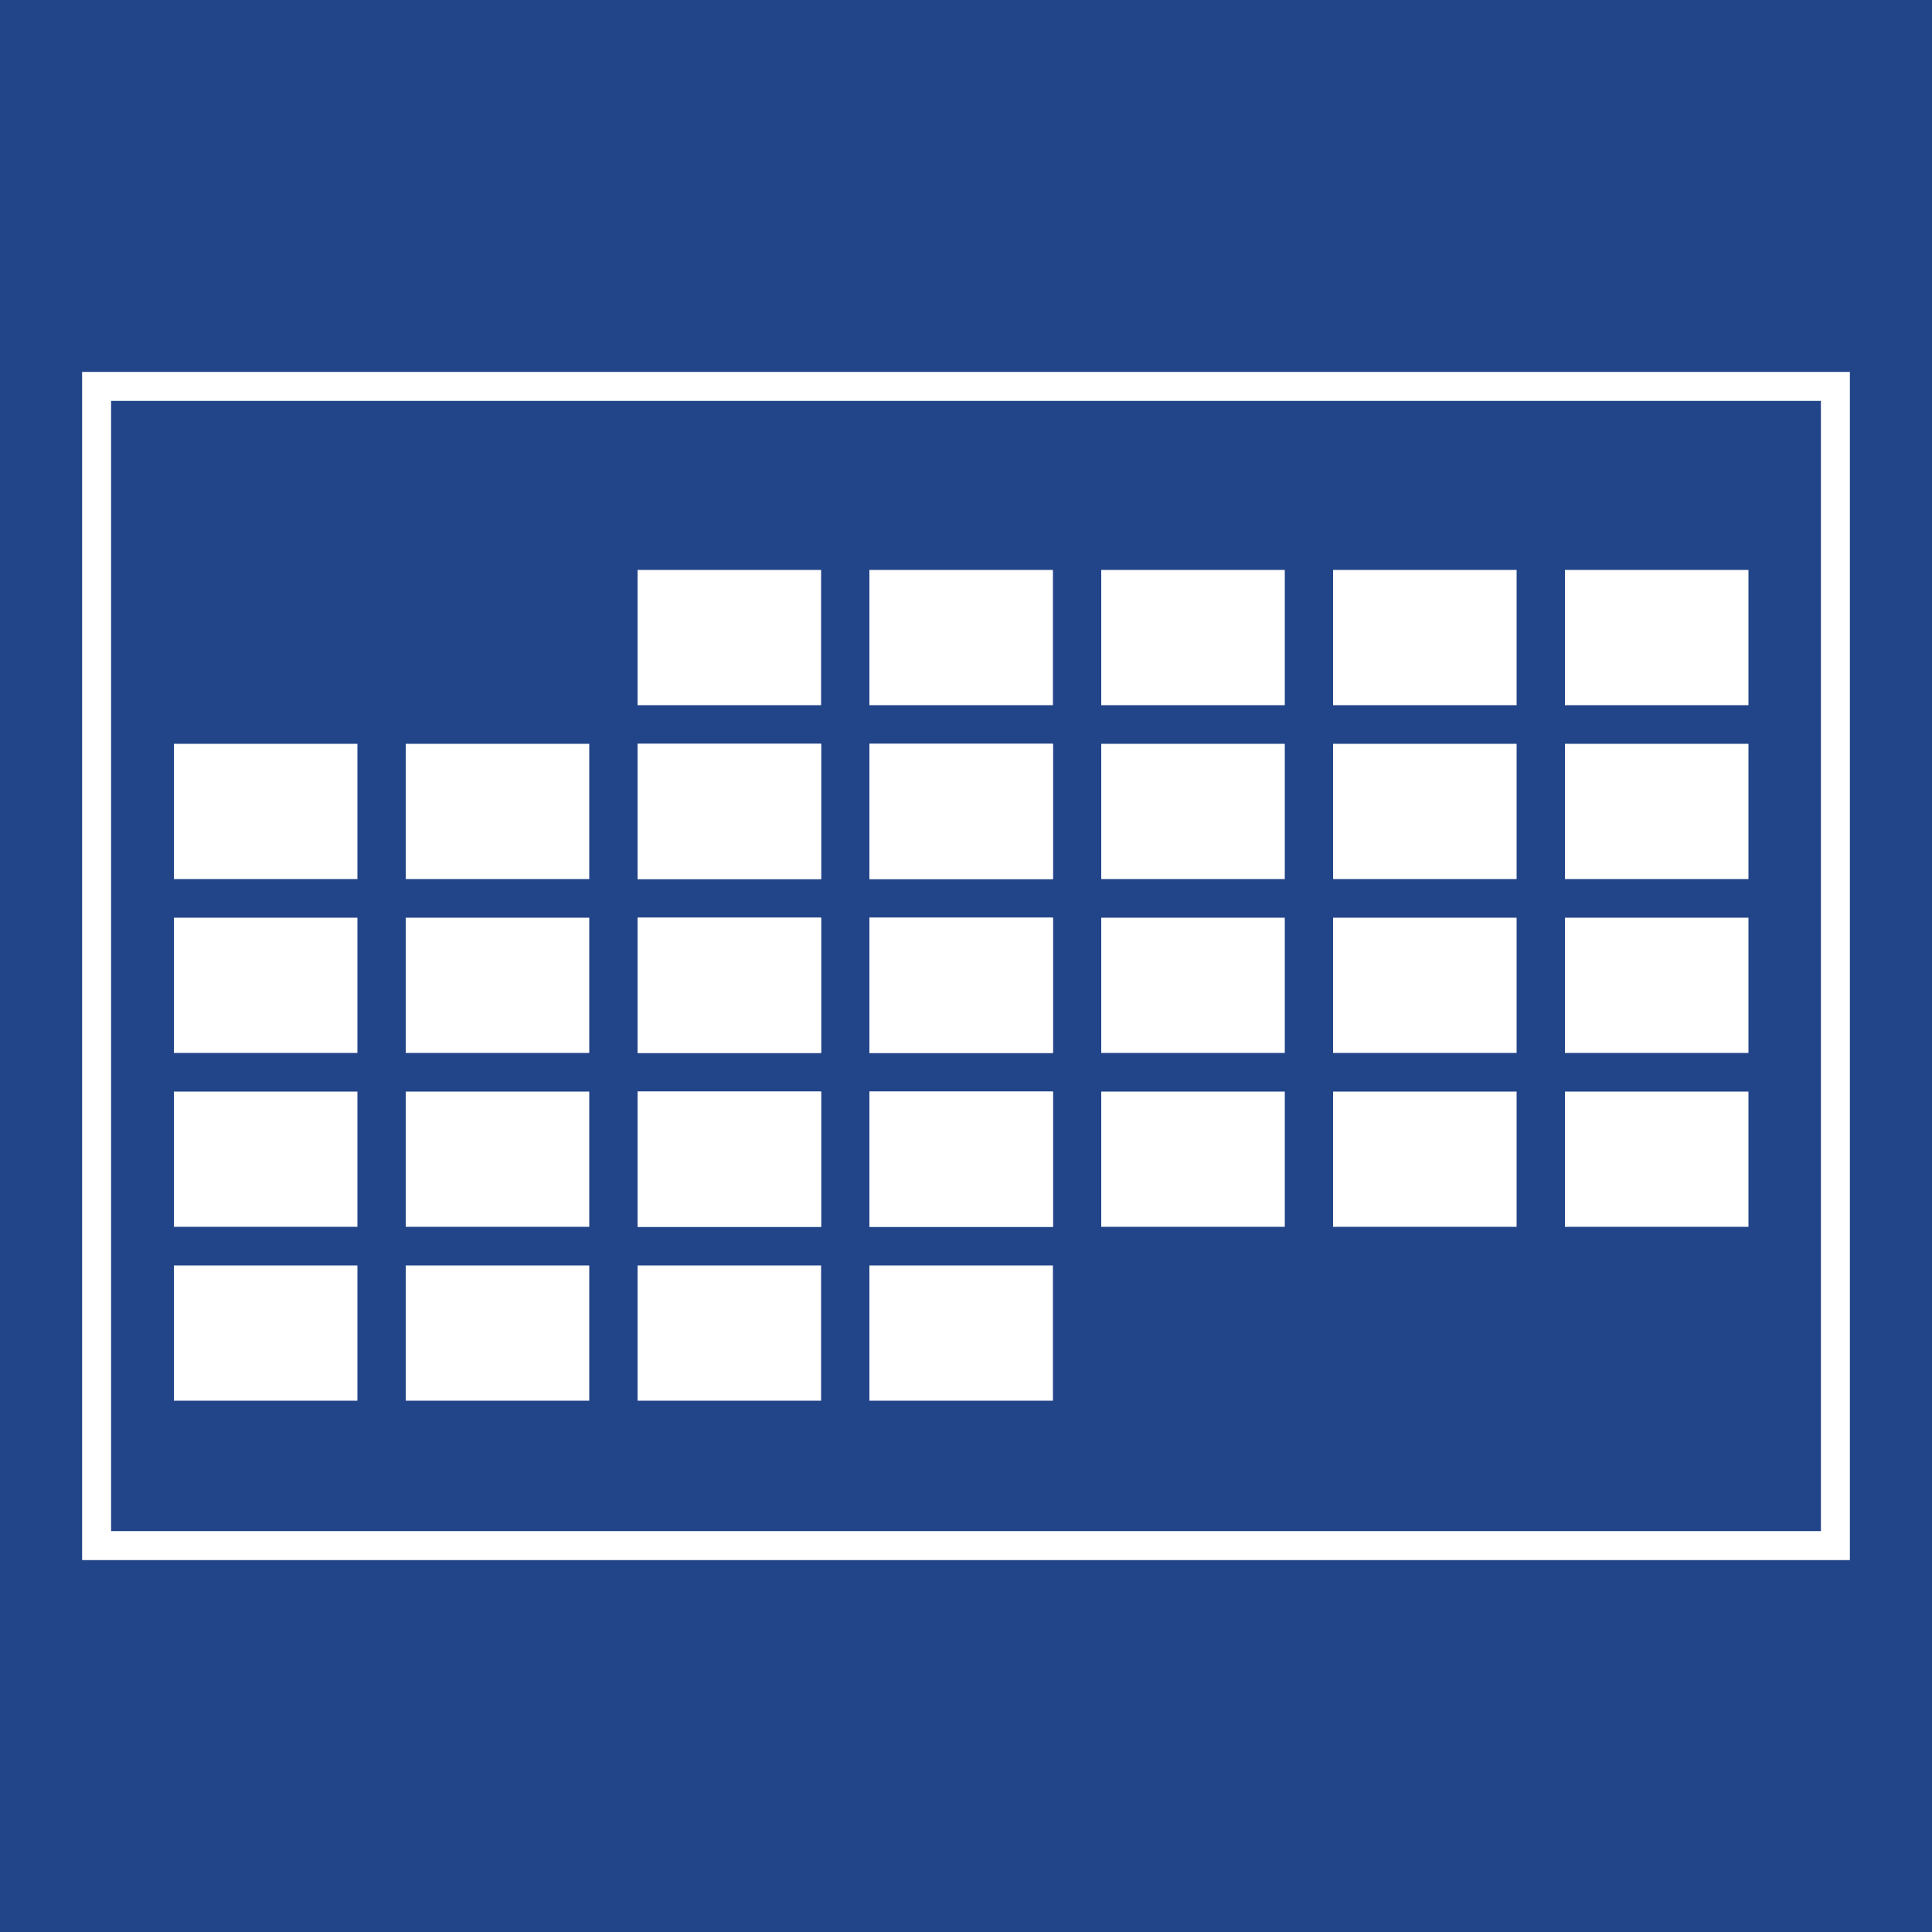
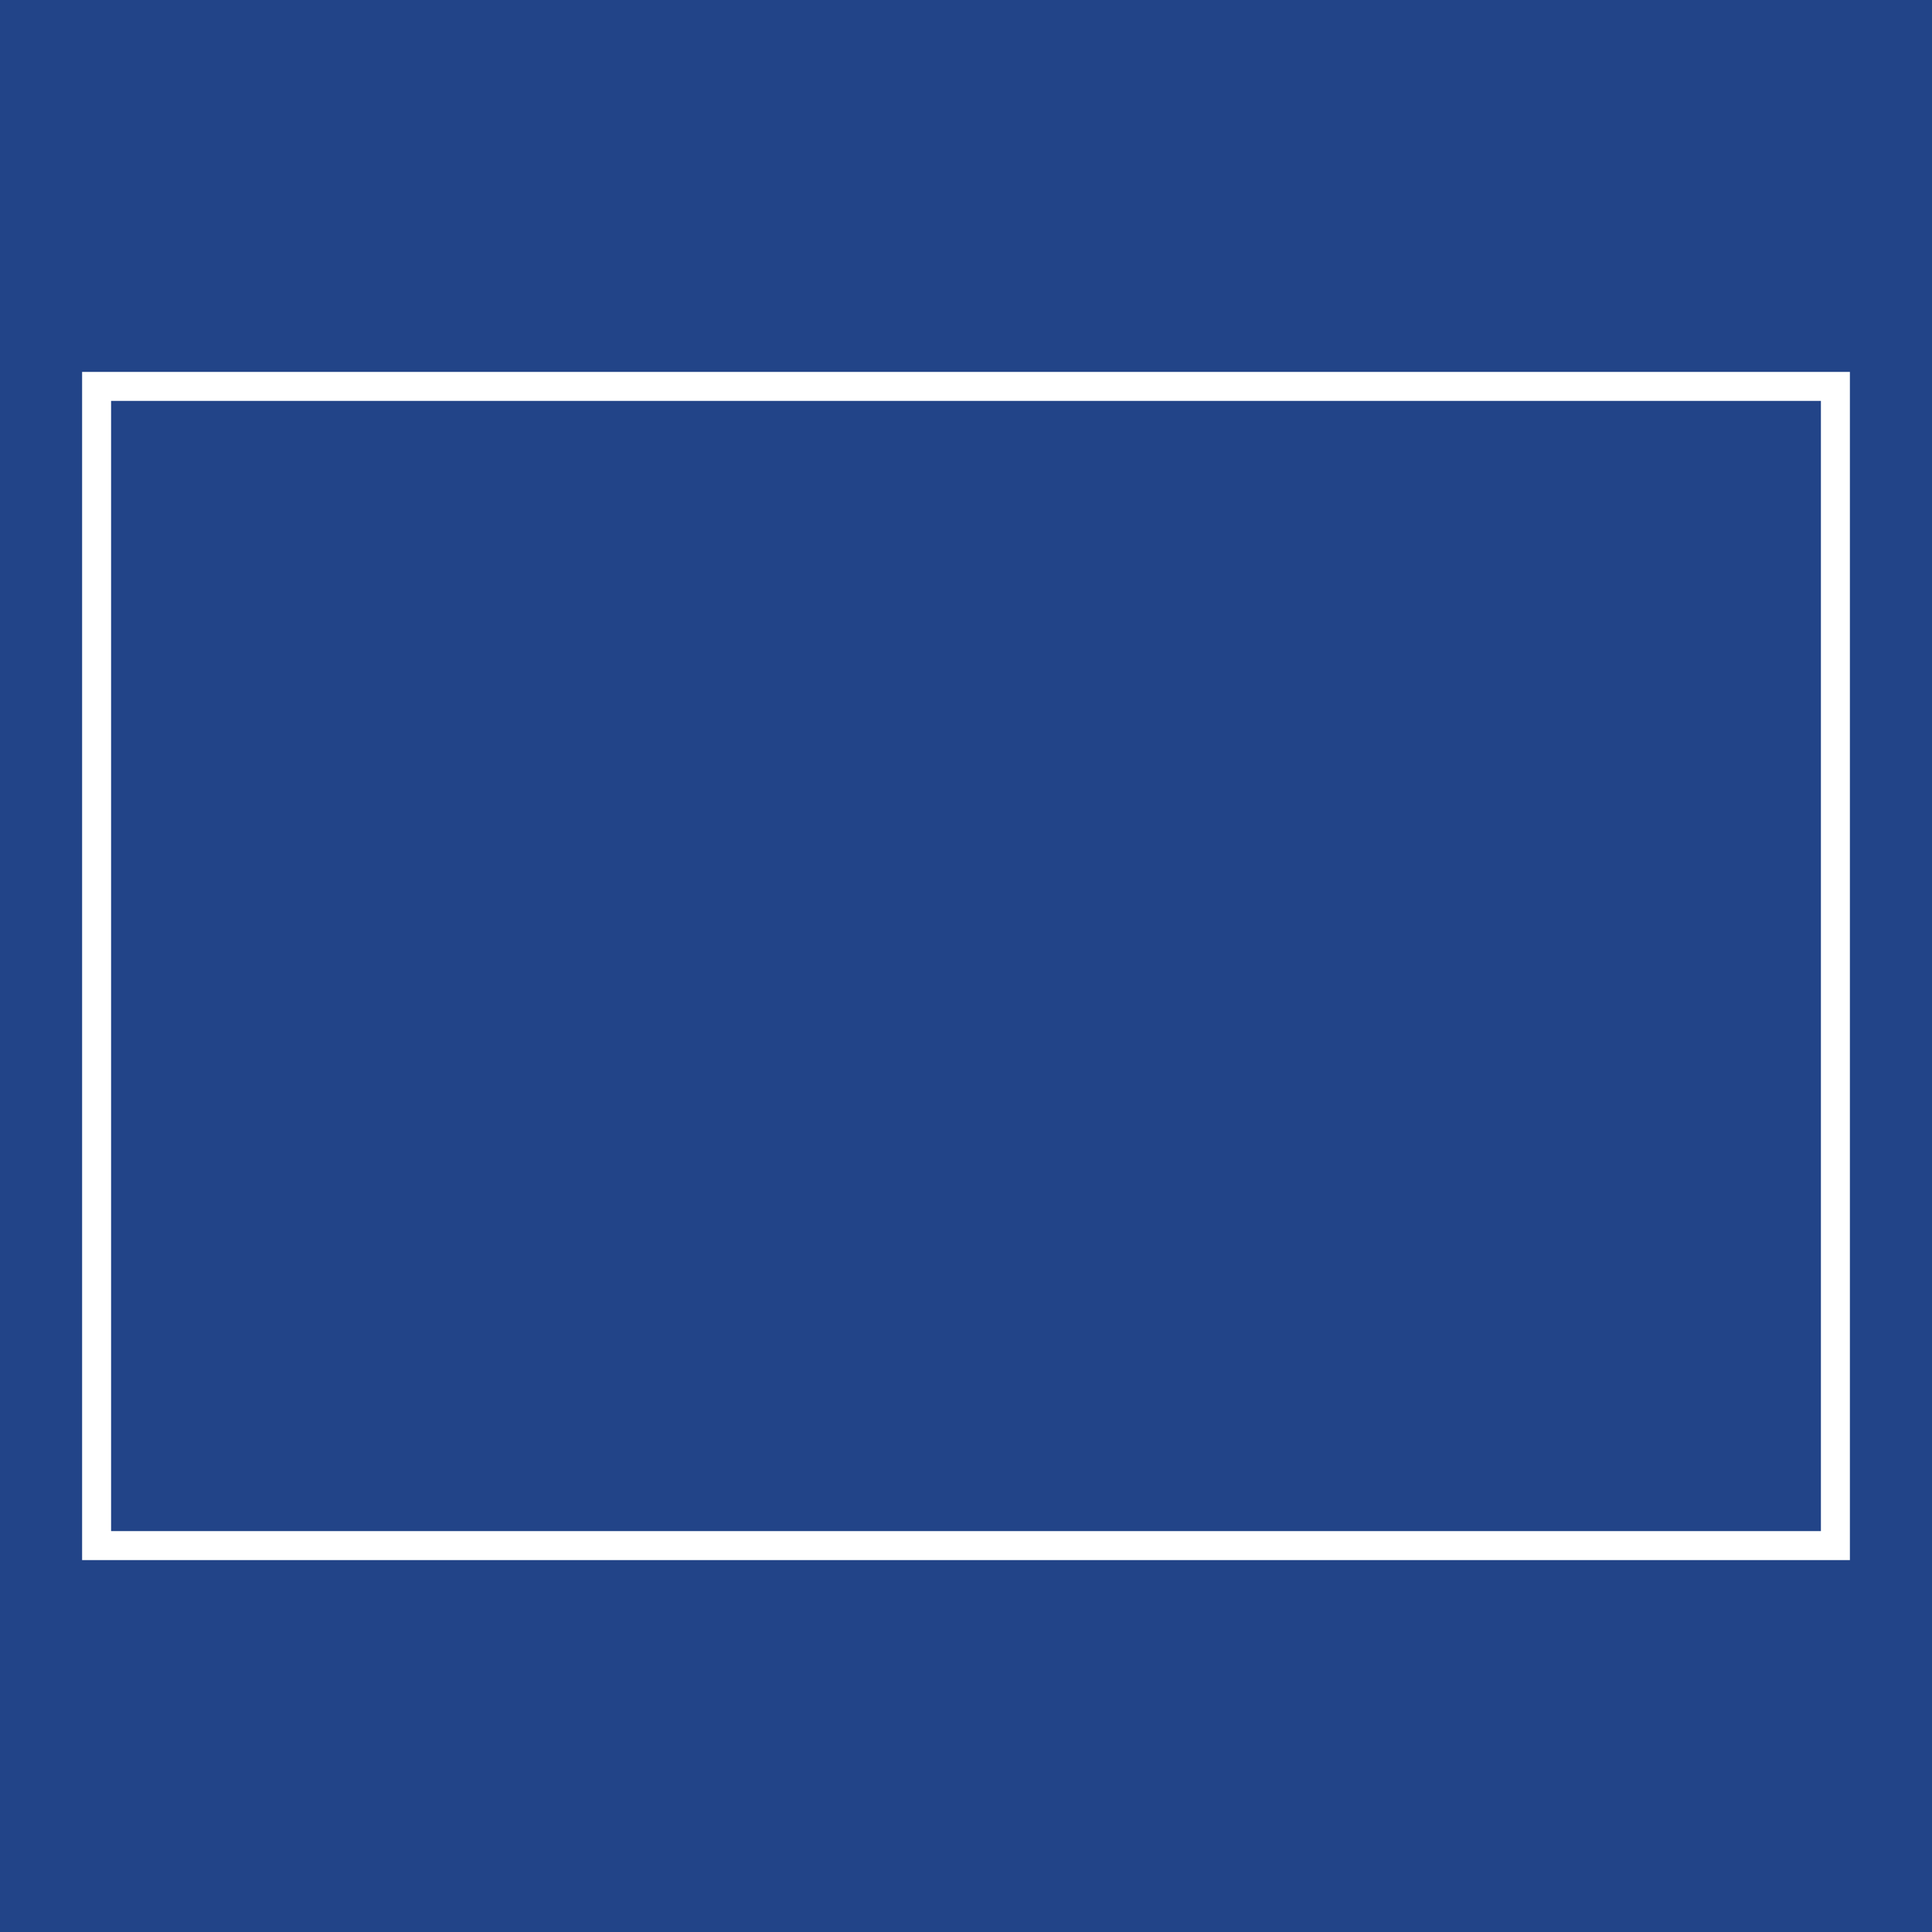
<svg xmlns="http://www.w3.org/2000/svg" xmlns:xlink="http://www.w3.org/1999/xlink" height="400" width="400" viewBox="0 0 400 400">
  <rect x="0" y="0" width="400" height="400" fill="#248" />
  <rect x="20" y="80" width="360" height="240" stroke="white" stroke-width="6" fill="none" />
  <g id="week">
    <g id="first">
      <g id="day" fill="white">
-         <rect x="36" y="154" width="38" height="28" />
-       </g>
+         </g>
      <use xlink:href="#day" transform="translate(48 0)" />
      <use xlink:href="#day" transform="translate(96 0)" />
      <use xlink:href="#day" transform="translate(144 0)" />
    </g>
    <g id="last">
      <use xlink:href="#day" transform="translate(96 0)" />
      <use xlink:href="#day" transform="translate(144 0)" />
      <use xlink:href="#day" transform="translate(192 0)" />
      <use xlink:href="#day" transform="translate(240 0)" />
      <use xlink:href="#day" transform="translate(288 0)" />
    </g>
  </g>
  <use xlink:href="#week" transform="translate(0 36)" />
  <use xlink:href="#week" transform="translate(0 72)" />
  <use xlink:href="#first" transform="translate(0 108)" />
  <use xlink:href="#last" transform="translate(0 -36)" />
</svg>